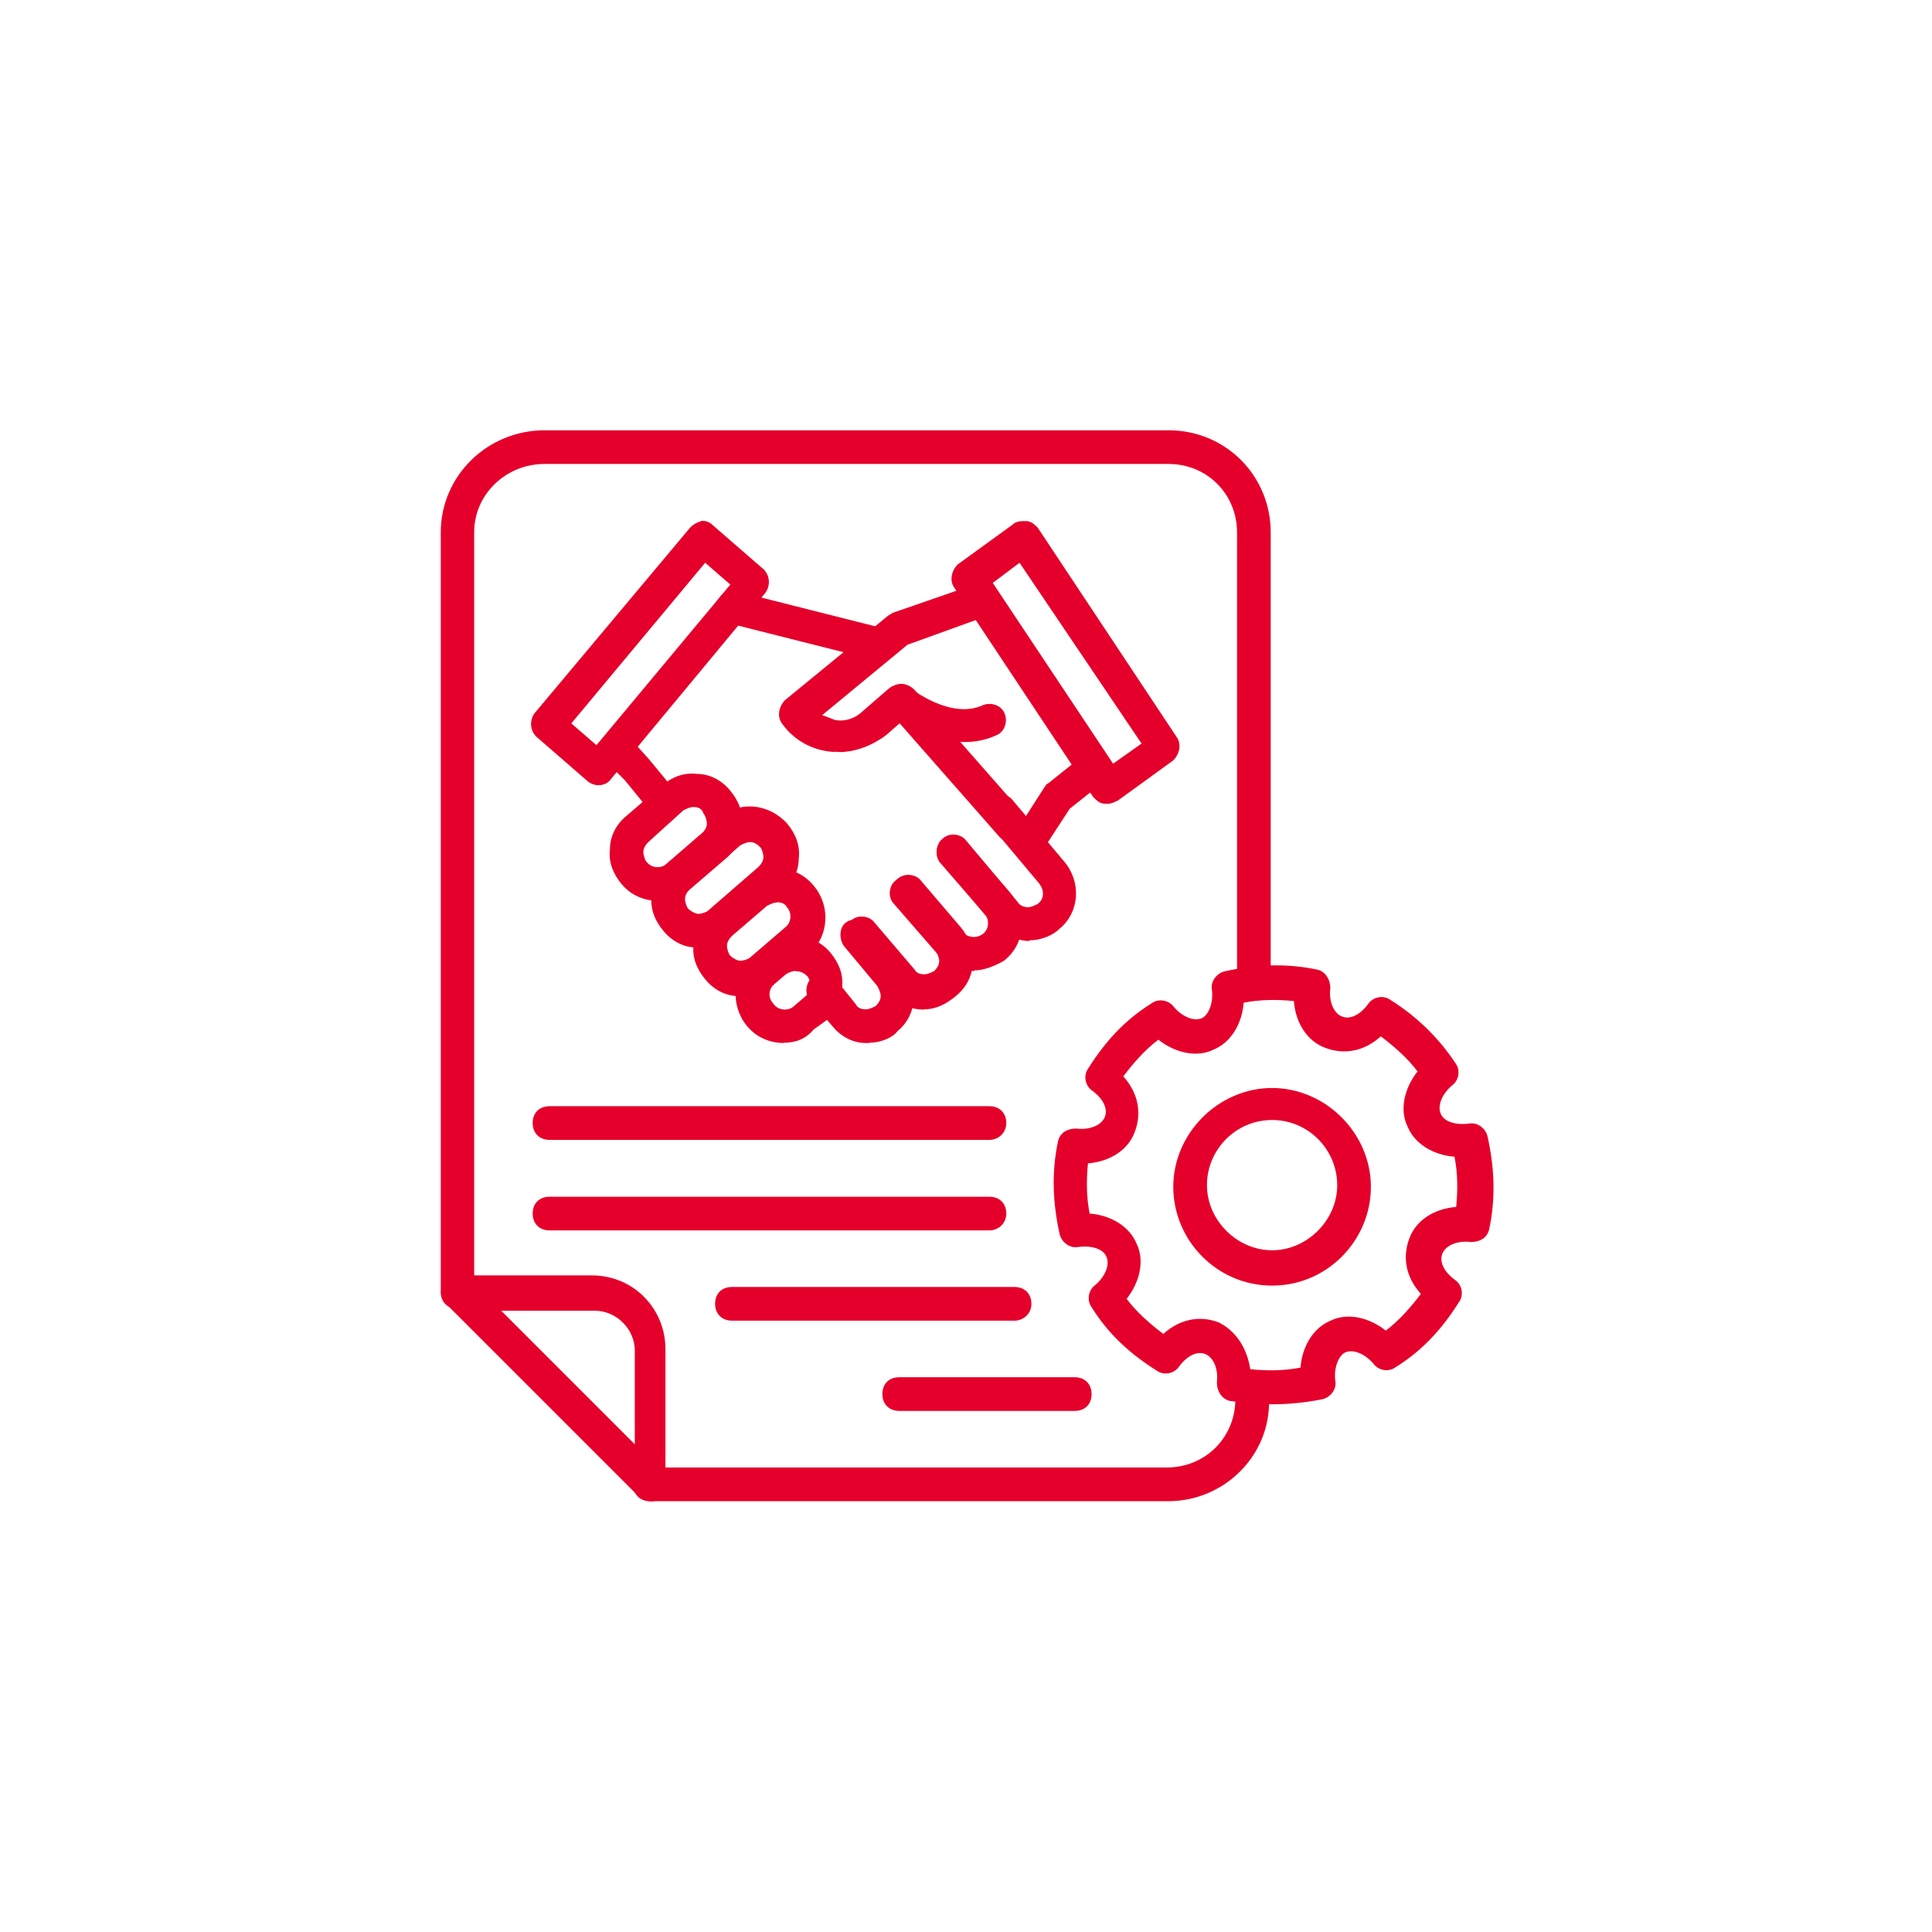
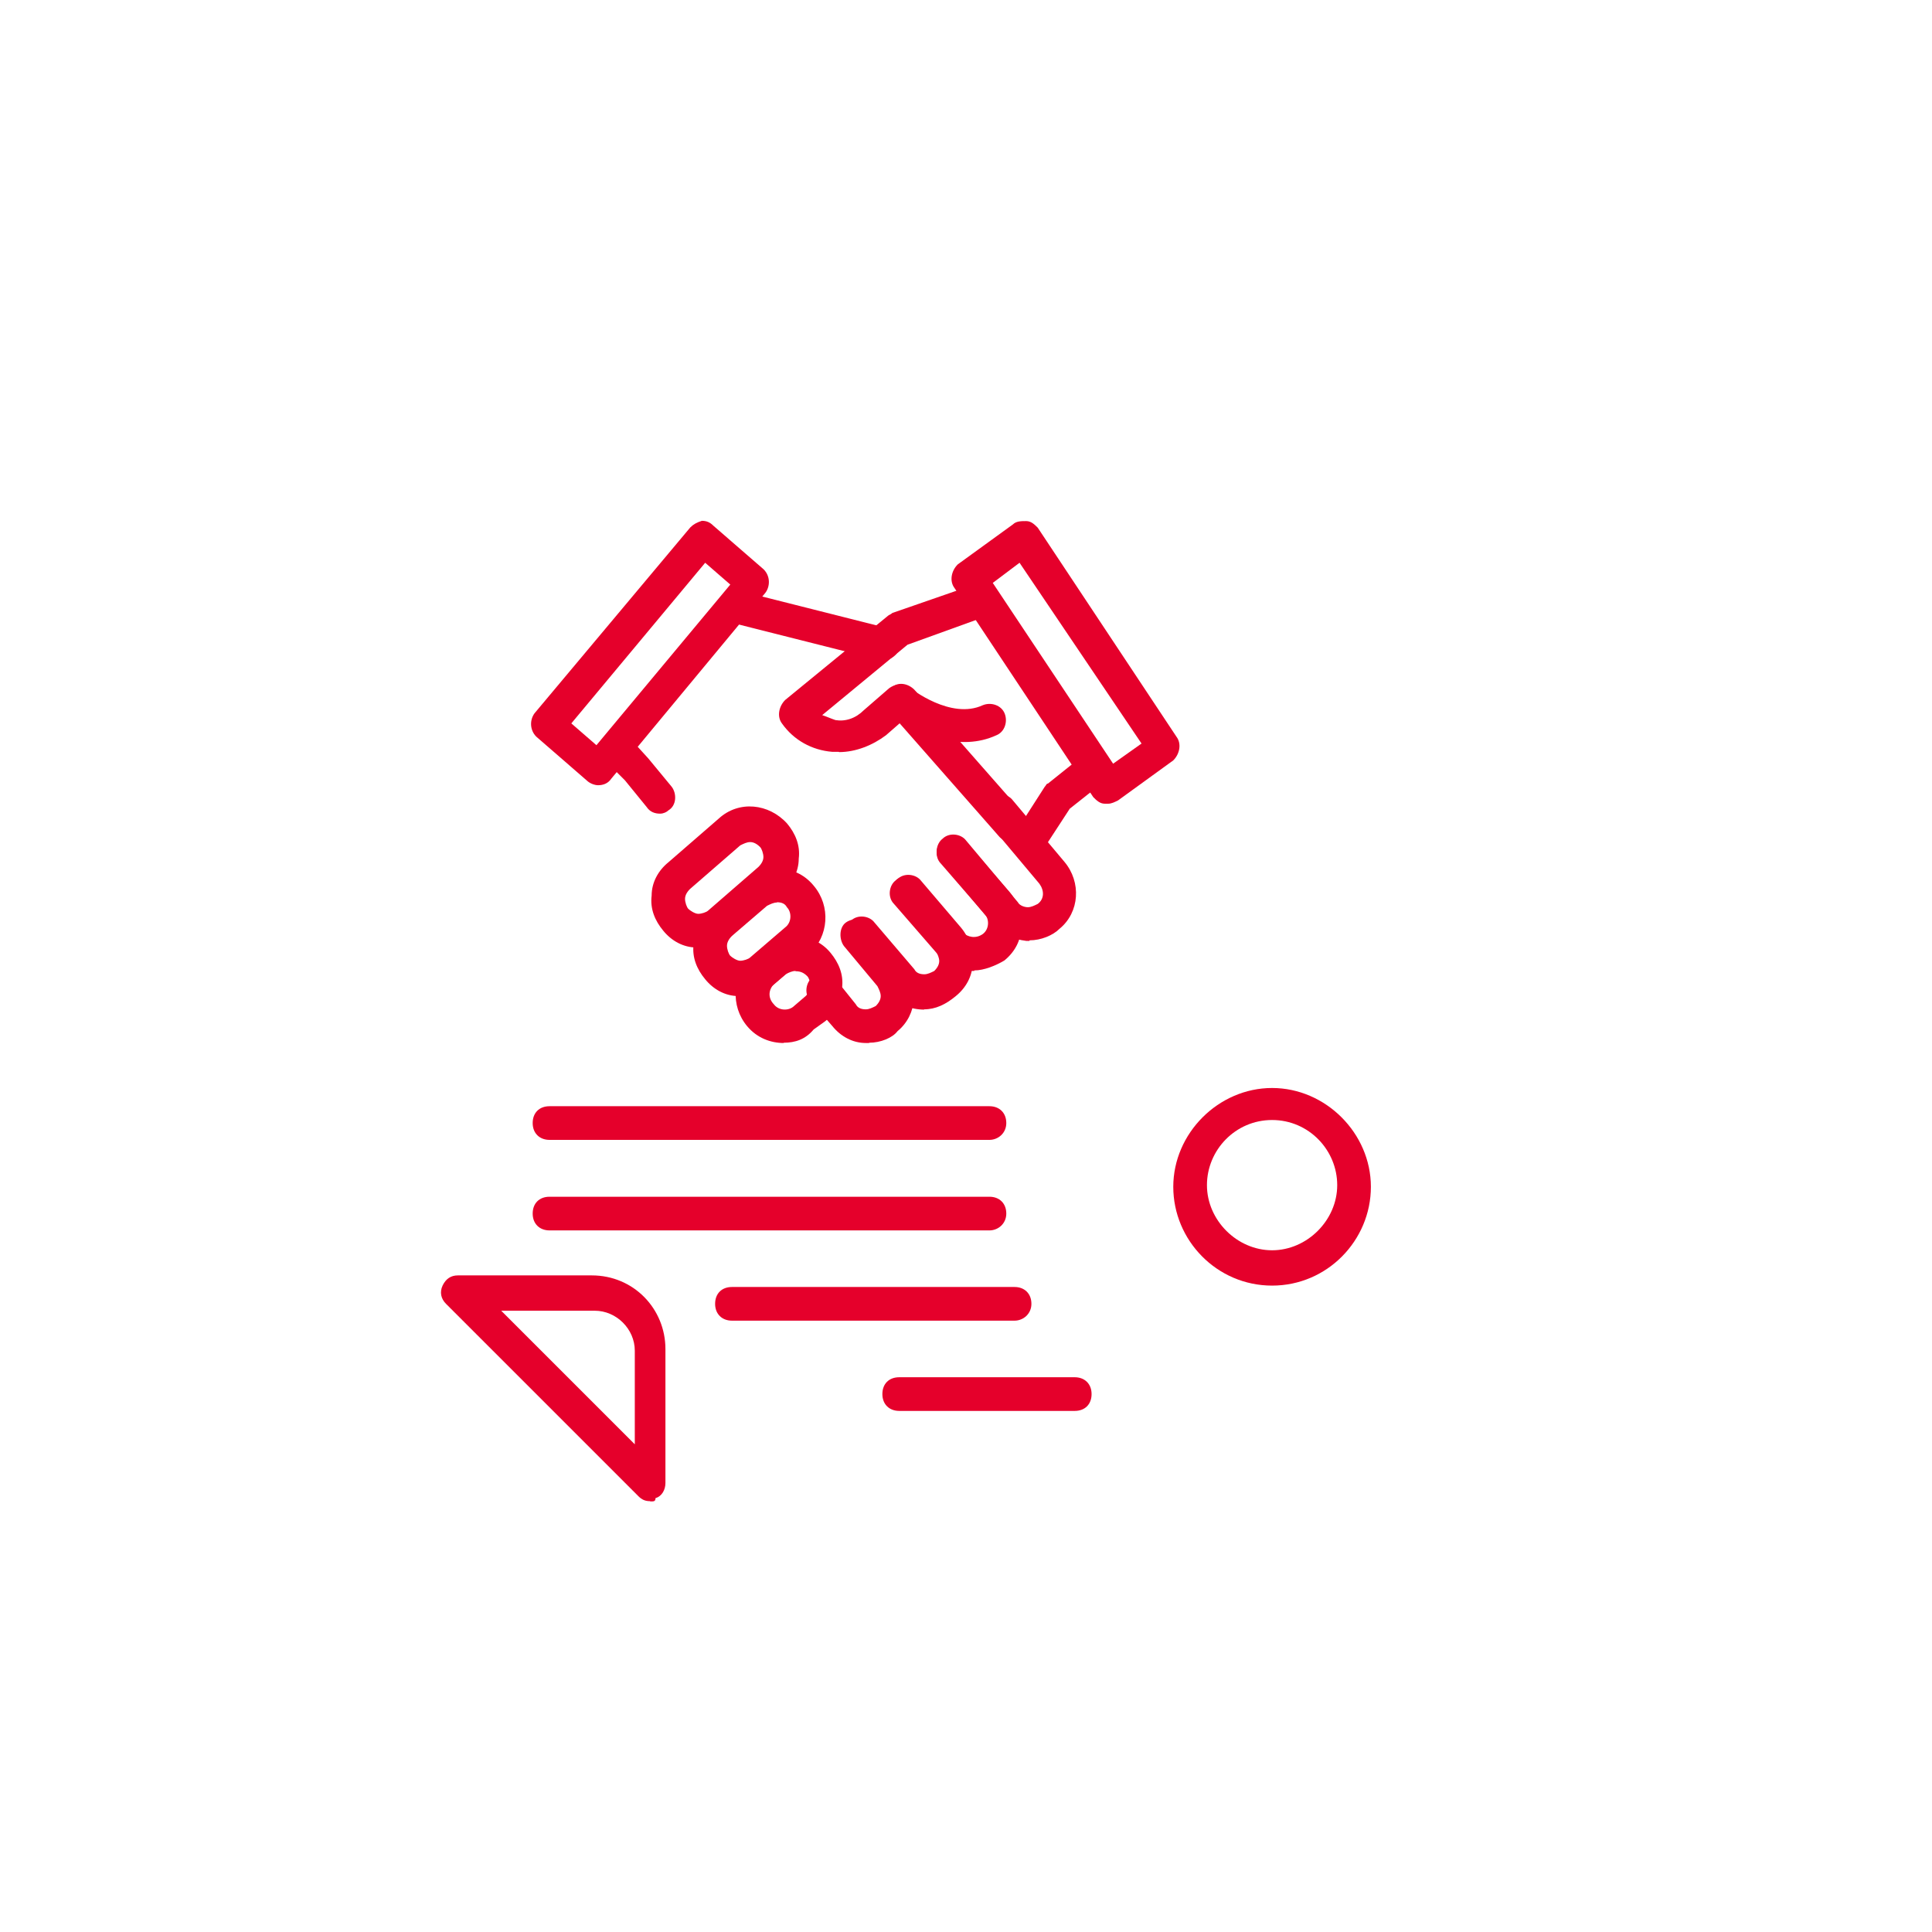
<svg xmlns="http://www.w3.org/2000/svg" id="Layer_1" version="1.1" viewBox="0 0 70 70">
  <defs>
    <style>
      .st0 {
        fill: #e5002b;
      }
    </style>
  </defs>
-   <path class="st0" d="M16.58,47.42c-.36,0-.61-.24-.61-.61v-27.52c0-2.06,1.7-3.7,3.76-3.7h22.61c2.06,0,3.7,1.64,3.7,3.7v16.36c0,.36-.24.61-.61.61s-.61-.24-.61-.61v-16.36c0-1.39-1.09-2.48-2.48-2.48h-22.61c-1.39,0-2.55,1.09-2.55,2.48v27.52c0,.36-.24.61-.61.61Z" />
-   <path class="st0" d="M42.34,54.39h-18.79c-.36,0-.61-.24-.61-.61s.24-.61.61-.61h18.73c1.39,0,2.48-1.09,2.48-2.48,0-.36.24-.61.61-.61s.61.24.61.61c.06,2.06-1.64,3.7-3.64,3.7Z" />
  <path class="st0" d="M23.55,54.39c-.18,0-.3-.06-.42-.18l-6.97-6.97c-.18-.18-.24-.42-.12-.67.12-.24.3-.36.55-.36h4.85c1.52,0,2.67,1.21,2.67,2.67v4.85c0,.24-.12.48-.36.55,0,.12-.06.12-.18.12ZM18.09,47.42l4.91,4.91v-3.39c0-.79-.67-1.45-1.45-1.45h-3.45v-.06Z" />
  <path class="st0" d="M21.67,28.45c-.12,0-.3-.06-.42-.18l-1.82-1.58c-.24-.24-.24-.61-.06-.85l5.64-6.73c.12-.12.24-.18.42-.24.18,0,.3.06.42.18l1.82,1.58c.24.24.24.61.06.85l-5.58,6.73c-.12.18-.3.24-.48.24ZM20.7,26.21l.91.79,4.85-5.82-.91-.79-4.85,5.82Z" />
-   <path class="st0" d="M31.85,23.91h-.18l-5.27-1.33c-.3-.06-.55-.42-.42-.73.06-.3.42-.55.73-.42l5.27,1.33c.3.06.55.42.42.73-.06.24-.3.42-.55.42Z" />
+   <path class="st0" d="M31.85,23.91l-5.27-1.33c-.3-.06-.55-.42-.42-.73.06-.3.42-.55.73-.42l5.27,1.33c.3.06.55.42.42.73-.06.24-.3.42-.55.42Z" />
  <path class="st0" d="M36.7,30.51c-.18,0-.36-.06-.48-.18l-4-4.55c-.24-.24-.18-.61.06-.85.24-.24.61-.18.85.06l4,4.55c.24.24.18.61-.06.85-.12.06-.24.12-.36.12Z" />
  <path class="st0" d="M37.3,34.09h-.12c-.48-.06-.91-.24-1.21-.61l-1.88-2.24c-.24-.24-.18-.67.06-.85.24-.24.67-.18.85.06l1.88,2.24c.06.12.24.18.36.18s.24-.06.36-.12c.24-.18.24-.48.06-.73l-1.88-2.24c-.24-.24-.18-.67.06-.85.24-.24.67-.18.85.06l1.88,2.24c.61.73.55,1.82-.18,2.42-.24.24-.67.42-1.09.42Z" />
  <path class="st0" d="M35.3,35.18h-.12c-.48,0-.91-.24-1.21-.61l-1.58-1.82c-.24-.24-.18-.67.06-.85.24-.24.67-.18.85.06l1.58,1.82c.18.18.48.24.73.06.24-.18.24-.55.06-.73l-1.58-1.82c-.24-.24-.18-.67.06-.85.24-.24.67-.18.85.06l1.58,1.82c.3.36.42.79.42,1.27s-.24.91-.61,1.21c-.3.18-.73.36-1.09.36Z" />
  <path class="st0" d="M33.49,36.58c-.48,0-.97-.18-1.27-.61l-1.45-1.76c-.24-.24-.18-.67.06-.85.24-.24.67-.18.85.06l1.45,1.7c.06.12.18.18.36.18.12,0,.24-.06.36-.12.12-.12.18-.24.18-.36s-.06-.24-.12-.36l-1.45-1.76c-.24-.24-.18-.67.06-.85.24-.24.67-.18.85.06l1.45,1.7c.3.36.42.79.42,1.27s-.24.91-.61,1.21c-.36.3-.73.48-1.15.48Z" />
  <path class="st0" d="M31.49,37.79h-.12c-.48,0-.91-.24-1.21-.61l-.79-.91c-.24-.24-.18-.67.06-.85.24-.24.67-.18.85.06l.73.91c.06.12.18.18.36.18.12,0,.24-.06.36-.12.12-.12.18-.24.18-.36s-.06-.24-.12-.36l-1.21-1.45c-.18-.24-.18-.67.06-.85.24-.18.67-.18.85.06l1.21,1.45c.61.73.55,1.82-.18,2.42-.18.24-.61.42-1.03.42Z" />
-   <path class="st0" d="M23.85,32.64c-.48,0-.97-.18-1.33-.61-.3-.36-.48-.79-.42-1.27,0-.48.24-.91.61-1.21l1.27-1.09c.36-.3.79-.48,1.27-.42.48,0,.91.24,1.21.61.3.36.48.79.42,1.27,0,.48-.24.91-.61,1.21l-1.27,1.09c-.3.3-.73.42-1.15.42ZM25.12,29.24c-.12,0-.24.06-.36.12l-1.27,1.15c-.12.12-.18.24-.18.36s.06.3.12.36c.18.24.55.24.73.06l1.27-1.09c.12-.12.18-.24.18-.36s-.06-.3-.12-.36c-.06-.18-.18-.24-.36-.24Z" />
  <path class="st0" d="M25.36,34.33h-.12c-.48,0-.91-.24-1.21-.61-.3-.36-.48-.79-.42-1.27,0-.48.24-.91.61-1.21l1.82-1.58c.73-.67,1.82-.55,2.48.18.3.36.48.79.42,1.27,0,.48-.24.91-.61,1.21l-1.82,1.58c-.3.3-.73.42-1.15.42ZM27.18,30.51c-.12,0-.24.06-.36.12l-1.82,1.58c-.12.12-.18.24-.18.36s.06.3.12.36.24.18.36.18.3-.06.36-.12l1.82-1.58c.12-.12.18-.24.18-.36s-.06-.3-.12-.36c-.12-.12-.24-.18-.36-.18Z" />
  <path class="st0" d="M26.88,36.09h-.12c-.48,0-.91-.24-1.21-.61-.3-.36-.48-.79-.42-1.27,0-.48.24-.91.61-1.21l1.27-1.09c.36-.3.79-.48,1.27-.42.48,0,.91.24,1.21.61.61.73.55,1.82-.18,2.48l-1.27,1.09c-.3.24-.73.42-1.15.42ZM28.15,32.7c-.12,0-.24.06-.36.12l-1.27,1.09c-.12.12-.18.24-.18.36s.06.3.12.36.24.18.36.18.3-.06.36-.12l1.27-1.09c.24-.18.24-.55.06-.73-.06-.12-.18-.18-.36-.18Z" />
  <path class="st0" d="M28.4,37.79c-.48,0-.97-.18-1.33-.61-.61-.73-.55-1.82.18-2.48l.42-.36c.73-.61,1.82-.55,2.42.18.3.36.48.79.42,1.27,0,.48-.24.91-.61,1.21l-.42.3c-.3.36-.67.48-1.09.48ZM28.82,35.18c-.12,0-.24.06-.36.12l-.42.36c-.18.18-.24.48,0,.73.18.24.55.24.73.06l.42-.36c.12-.12.18-.24.18-.36s-.06-.3-.12-.36c-.12-.12-.24-.18-.42-.18Z" />
  <path class="st0" d="M23.91,29.48c-.18,0-.36-.06-.48-.24l-.79-.97-.61-.61c-.24-.24-.24-.61,0-.85.24-.24.61-.24.85,0l.61.67.85,1.03c.18.24.18.67-.12.85-.06.06-.18.12-.3.12Z" />
  <path class="st0" d="M30.39,27.24h-.24c-.73-.06-1.39-.42-1.82-1.03-.18-.24-.12-.61.12-.85l3.7-3.03c.06-.06.12-.06.18-.12l2.97-1.03c.3-.12.67.06.79.36.12.3-.06.67-.36.79l-2.85,1.03-3.09,2.55c.18.06.3.12.48.18.36.06.73-.06,1.03-.36l.91-.79c.24-.18.55-.18.79,0,0,0,1.45,1.15,2.61.61.3-.12.67,0,.79.3.12.3,0,.67-.3.79-1.33.61-2.73-.06-3.45-.48l-.55.48c-.48.36-1.09.61-1.7.61Z" />
  <path class="st0" d="M37.24,31.18c-.12,0-.24-.06-.3-.12-.3-.18-.36-.55-.18-.85l1.09-1.7c.06-.06.06-.12.12-.12l1.21-.97c.24-.18.67-.18.85.12.18.24.18.67-.12.85l-1.15.91-1.03,1.58c-.06.18-.24.3-.48.3Z" />
  <path class="st0" d="M40.15,29.12h-.12c-.18,0-.3-.12-.42-.24l-5.03-7.58c-.18-.24-.12-.61.12-.85l2-1.45c.12-.12.3-.12.48-.12s.3.12.42.24l5.03,7.58c.18.24.12.61-.12.85l-2,1.45c-.12.06-.24.12-.36.12ZM35.97,21.12l4.36,6.55,1.03-.73-4.42-6.55-.97.73Z" />
  <path class="st0" d="M35.85,41.3h-15.94c-.36,0-.61-.24-.61-.61s.24-.61.61-.61h15.94c.36,0,.61.24.61.61s-.3.61-.61.61Z" />
  <path class="st0" d="M35.85,44.58h-15.94c-.36,0-.61-.24-.61-.61s.24-.61.61-.61h15.94c.36,0,.61.24.61.61s-.3.61-.61.61Z" />
  <path class="st0" d="M36.76,47.85h-10.24c-.36,0-.61-.24-.61-.61s.24-.61.61-.61h10.24c.36,0,.61.24.61.61s-.3.61-.61.61Z" />
  <path class="st0" d="M38.94,51.12h-6.36c-.36,0-.61-.24-.61-.61s.24-.61.61-.61h6.36c.36,0,.61.24.61.61s-.24.61-.61.61Z" />
-   <path class="st0" d="M46.09,50.88c-.48,0-1.03-.06-1.52-.12-.3-.06-.48-.36-.48-.67.06-.48-.12-.91-.42-1.03-.3-.12-.67.06-.97.48-.18.24-.55.3-.79.12-.97-.61-1.76-1.33-2.36-2.3-.18-.24-.12-.61.12-.79.36-.3.55-.73.42-1.03-.12-.3-.55-.42-1.03-.36-.3.06-.61-.18-.67-.48-.24-1.09-.3-2.18-.06-3.33.06-.3.3-.48.67-.48.48.06.91-.12,1.03-.42.12-.3-.06-.67-.48-.97-.24-.18-.3-.55-.12-.79.61-.97,1.33-1.76,2.3-2.36.24-.18.61-.12.79.12.3.36.73.55,1.03.42.24-.12.42-.55.36-1.03-.06-.3.18-.61.48-.67,1.09-.24,2.18-.3,3.33-.06.3.06.48.36.48.67-.06.48.12.91.42,1.03.3.12.67-.06.97-.48.18-.24.55-.3.79-.12.97.61,1.76,1.39,2.36,2.3.18.24.12.61-.12.79-.36.3-.55.73-.42,1.03.12.3.55.42,1.03.36.3-.06.61.18.67.48.24,1.09.3,2.18.06,3.33-.06.3-.3.48-.67.48-.48-.06-.91.12-1.03.42-.12.3.06.67.48.97.24.18.3.55.12.79-.61.97-1.33,1.76-2.3,2.36-.24.18-.61.12-.79-.12-.3-.36-.73-.55-1.03-.42-.24.12-.42.55-.36,1.03.06.3-.18.61-.48.67-.61.12-1.21.18-1.82.18ZM45.3,49.61c.61.06,1.21.06,1.82-.06.06-.79.48-1.45,1.09-1.7.61-.3,1.39-.12,2,.36.48-.36.91-.85,1.27-1.33-.55-.61-.67-1.33-.42-2,.24-.67.91-1.09,1.7-1.15.06-.61.06-1.21-.06-1.82-.79-.06-1.45-.48-1.7-1.09-.3-.61-.12-1.39.36-2-.36-.48-.85-.91-1.33-1.27-.61.55-1.33.67-2,.42-.67-.24-1.09-.91-1.15-1.7-.61-.06-1.21-.06-1.82.06-.06.79-.48,1.45-1.09,1.7-.61.3-1.39.12-2-.36-.48.36-.91.85-1.27,1.33.55.61.67,1.33.42,2-.24.67-.91,1.09-1.7,1.15-.06.61-.06,1.21.06,1.82.79.06,1.45.48,1.7,1.09.3.61.12,1.39-.36,2,.36.48.85.91,1.33,1.27.61-.55,1.33-.67,2-.42.61.3,1.03.91,1.15,1.7Z" />
  <path class="st0" d="M46.09,46.58c-2,0-3.58-1.64-3.58-3.58s1.64-3.58,3.58-3.58,3.58,1.64,3.58,3.58-1.58,3.58-3.58,3.58ZM46.09,40.58c-1.33,0-2.36,1.09-2.36,2.36s1.09,2.36,2.36,2.36,2.36-1.09,2.36-2.36-1.03-2.36-2.36-2.36Z" />
</svg>